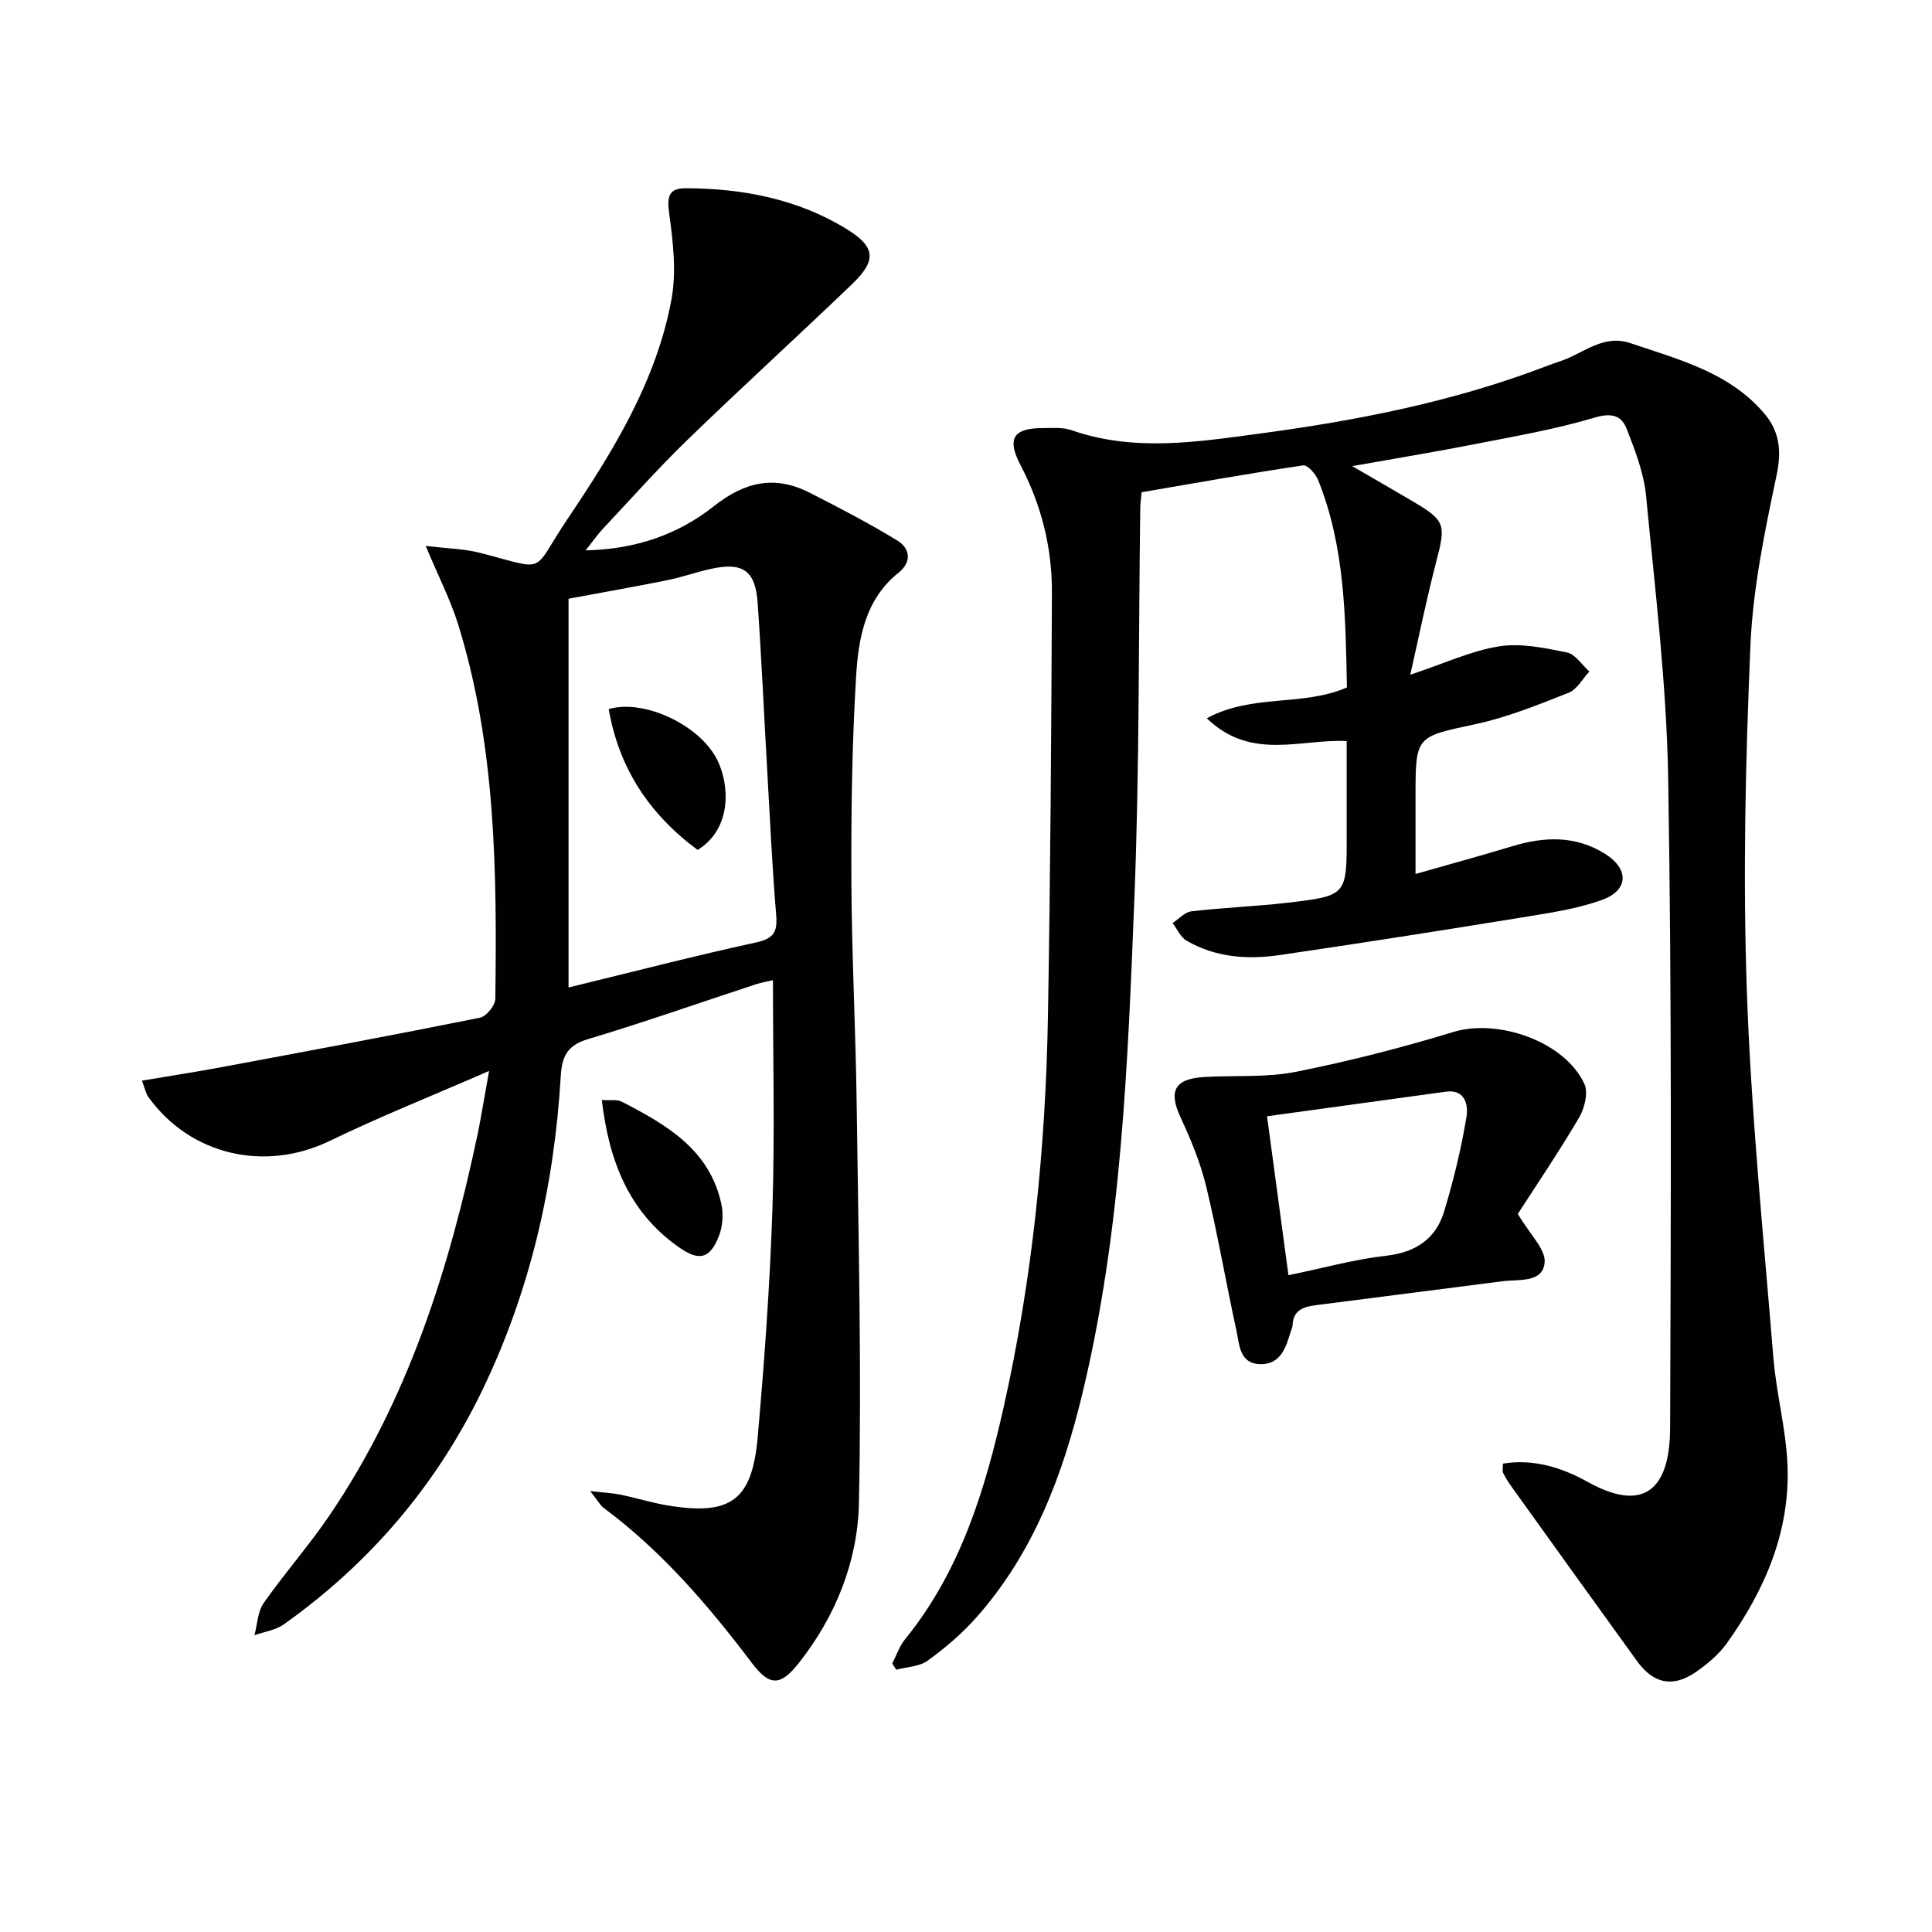
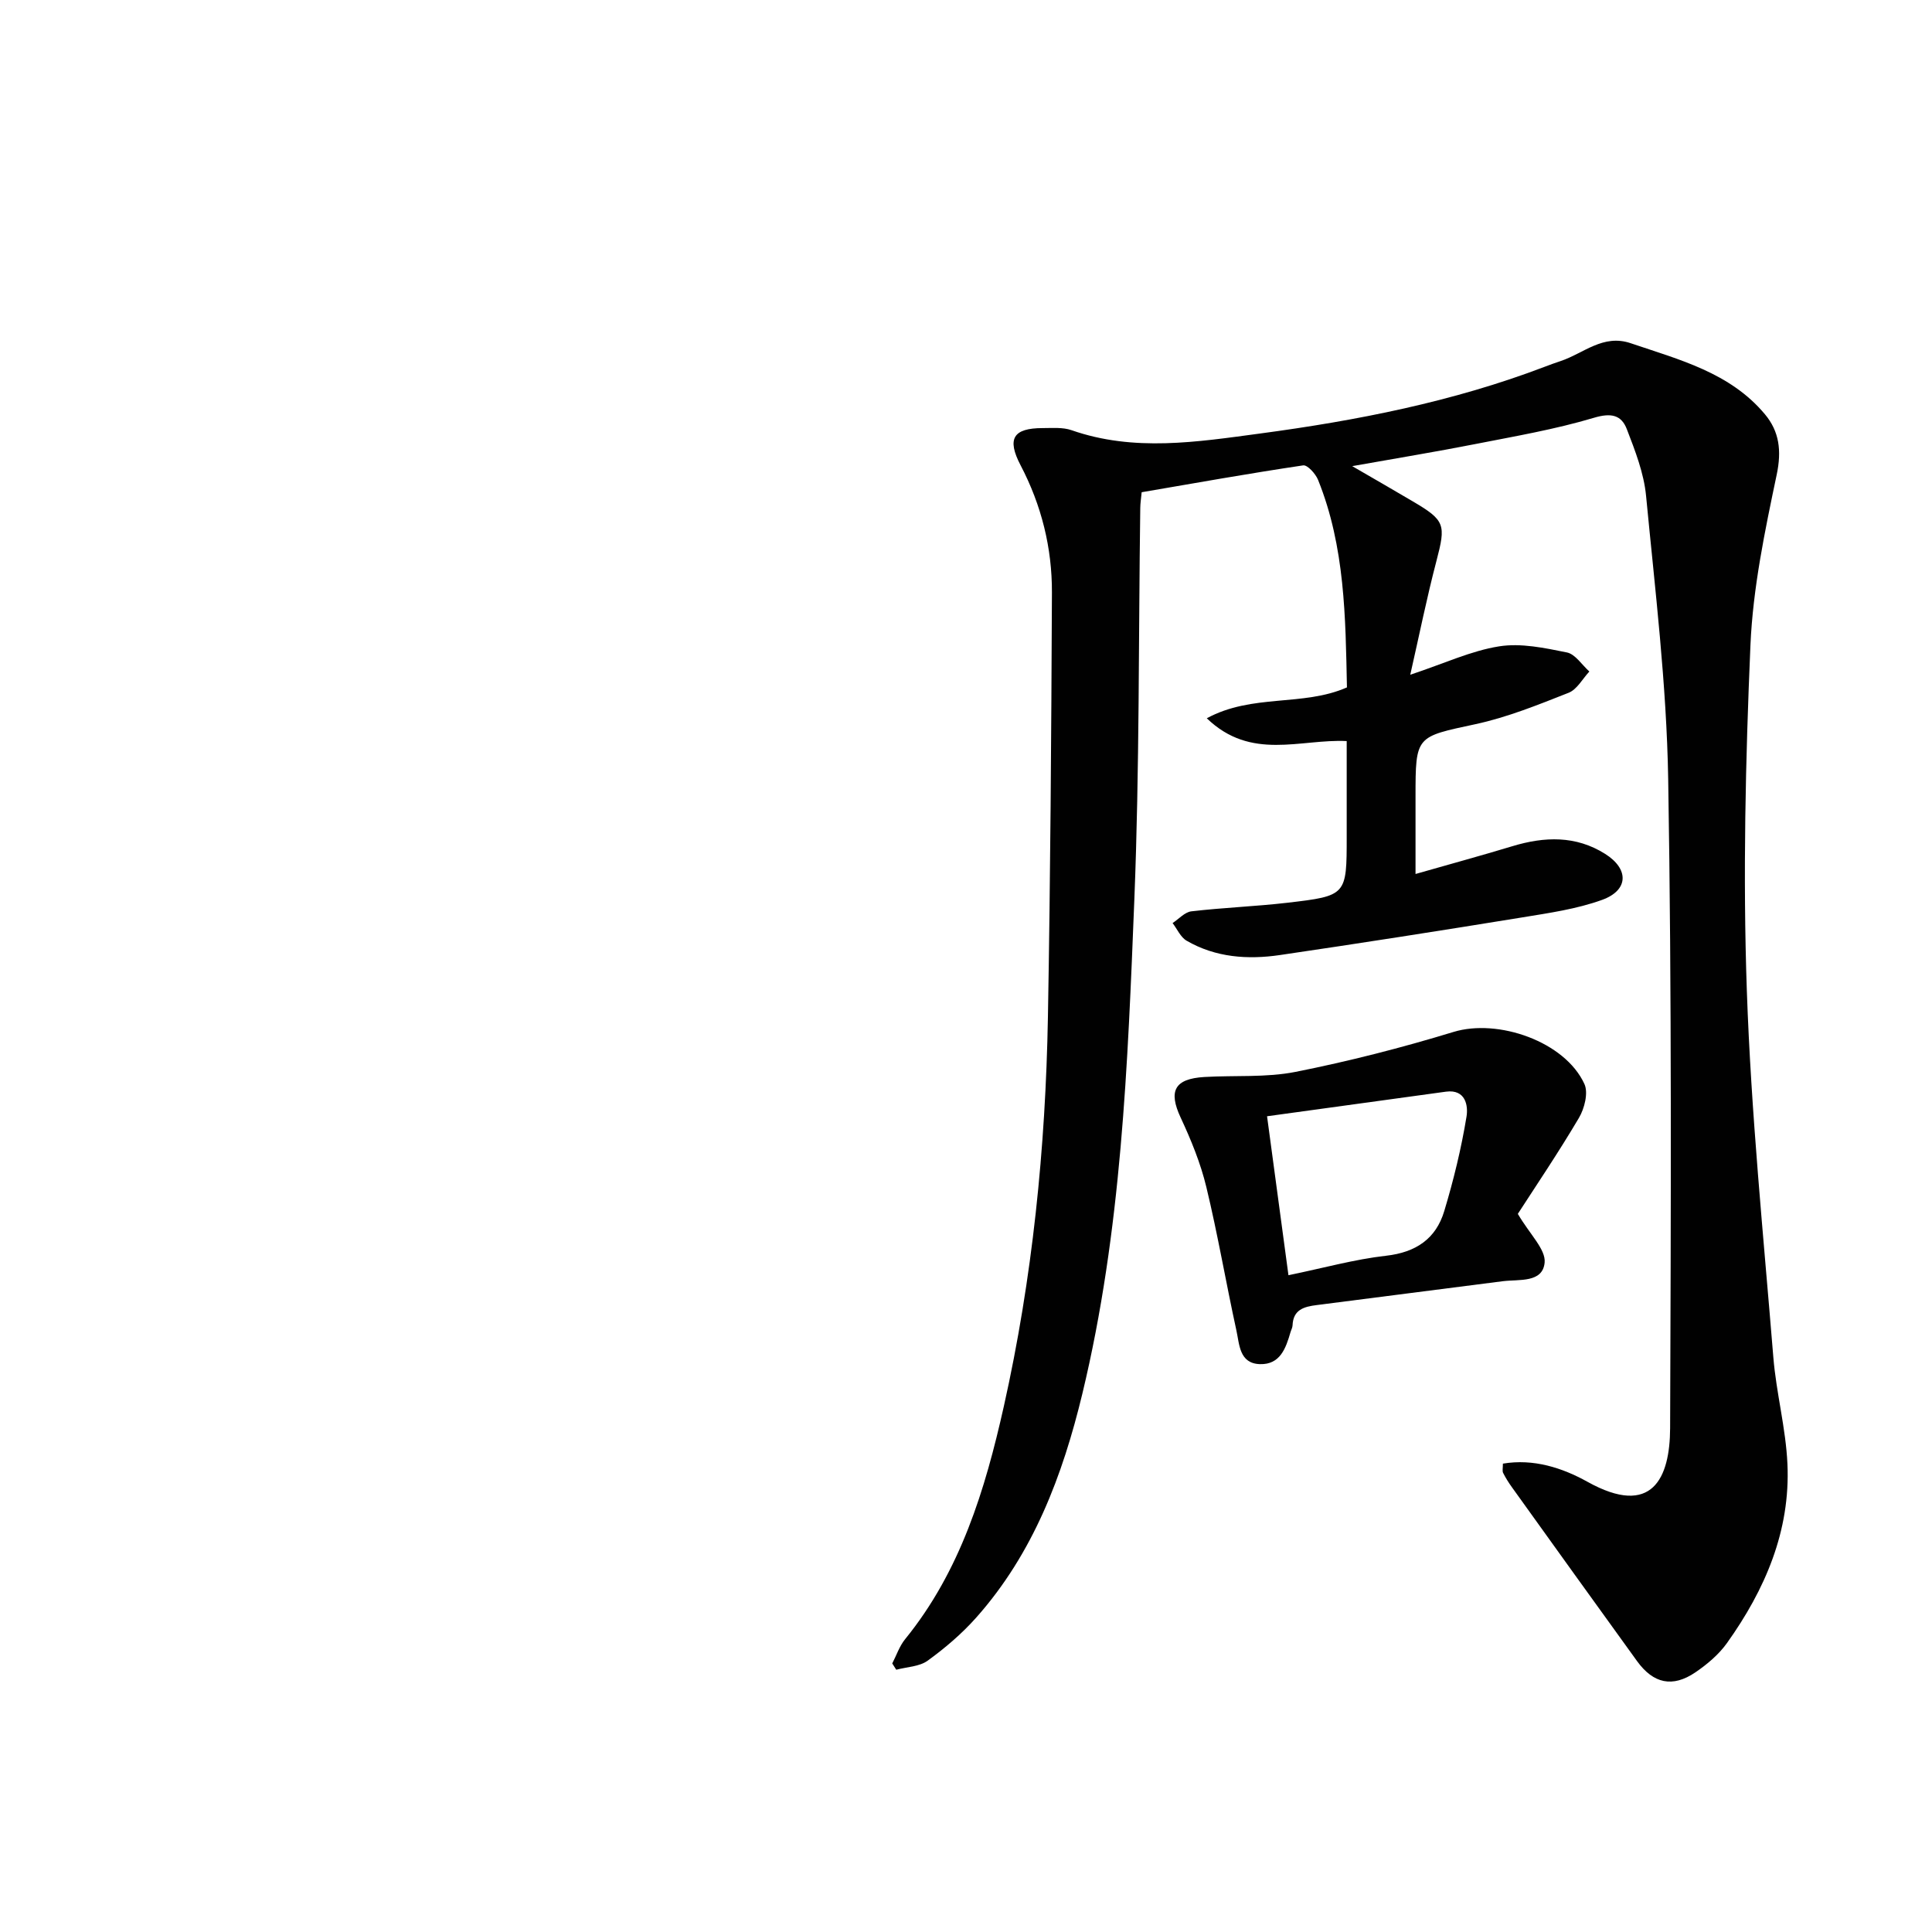
<svg xmlns="http://www.w3.org/2000/svg" enable-background="new 0 0 400 400" viewBox="0 0 400 400">
  <g fill="#010101">
    <path d="m311.16 303.03c6.35-1.07 12.31.87 17.51 3.76 13.44 7.48 17.07-.83 17.11-11.09.16-44.82.35-89.65-.4-134.46-.33-19.55-2.71-39.08-4.58-58.59-.45-4.69-2.26-9.33-3.98-13.79-1.13-2.95-3.25-3.43-6.82-2.36-8.07 2.41-16.44 3.84-24.73 5.47-7.98 1.57-16 2.88-25.31 4.54 4.77 2.77 8.69 5.01 12.57 7.31 6.69 3.94 6.84 4.79 4.87 12.32-1.99 7.58-3.54 15.28-5.42 23.56 7.13-2.37 12.63-4.97 18.4-5.88 4.51-.72 9.42.33 14.02 1.26 1.75.35 3.12 2.58 4.66 3.95-1.41 1.51-2.55 3.71-4.29 4.4-6.31 2.49-12.69 5.08-19.28 6.5-12.35 2.66-12.42 2.33-12.42 15.02v16c7.02-2.01 13.56-3.79 20.04-5.75 6.66-2.02 13.15-2.24 19.22 1.59 4.98 3.14 4.87 7.54-.66 9.53-5.24 1.89-10.91 2.7-16.46 3.61-16.71 2.72-33.44 5.34-50.2 7.8-6.67.98-13.33.52-19.34-2.97-1.25-.73-1.95-2.41-2.9-3.65 1.29-.84 2.52-2.27 3.9-2.43 6.59-.77 13.23-1.01 19.82-1.77 12.34-1.44 12.33-1.53 12.33-13.71 0-6.48 0-12.95 0-19.77-9.62-.47-19.78 4.15-28.97-4.72 9.49-5.13 19.87-2.37 29.02-6.39-.3-14.48-.39-29.1-5.98-42.97-.51-1.26-2.2-3.13-3.08-3-11.15 1.66-22.25 3.64-33.44 5.56-.12 1.3-.28 2.27-.29 3.25-.37 26.97-.15 53.97-1.22 80.92-1.37 34.35-2.66 68.78-10.76 102.43-4.09 16.97-10.17 33.11-21.99 46.4-2.96 3.33-6.43 6.29-10.04 8.91-1.72 1.25-4.31 1.29-6.51 1.88-.28-.43-.55-.86-.83-1.3.87-1.68 1.49-3.58 2.66-5.02 11.47-14.11 16.57-30.94 20.44-48.2 5.93-26.51 8.64-53.45 9.13-80.58.52-29.3.7-58.6.83-87.9.04-9.25-2.16-18.1-6.49-26.37-2.88-5.51-1.55-7.7 4.6-7.7 1.99 0 4.14-.2 5.96.44 12.95 4.52 26 2.43 38.99.69 20.09-2.69 39.94-6.57 58.98-13.83 1.09-.41 2.18-.82 3.29-1.18 4.74-1.58 8.78-5.64 14.5-3.69 10.07 3.42 20.57 6.07 27.79 14.71 2.98 3.56 3.48 7.55 2.44 12.49-2.45 11.66-4.93 23.49-5.44 35.33-1.02 23.77-1.57 47.63-.75 71.4.87 25.37 3.43 50.69 5.49 76.01.6 7.4 2.59 14.71 2.92 22.11.63 13.84-4.63 26.01-12.52 37.07-1.7 2.38-4.11 4.41-6.55 6.07-4.72 3.2-8.69 2.33-12.07-2.34-8.66-11.97-17.28-23.98-25.9-35.99-.68-.94-1.3-1.93-1.82-2.96-.21-.4-.05-.97-.05-1.93z" />
-     <path d="m101.26 221.73c-11.9 5.19-22.63 9.46-32.99 14.48-13.37 6.49-28.88 3.01-37.58-9.12-.45-.63-.6-1.49-1.31-3.35 5.72-.97 11.02-1.78 16.28-2.76 17.92-3.34 35.83-6.68 53.7-10.27 1.32-.26 3.17-2.54 3.19-3.9.33-26.14.16-52.27-7.71-77.58-1.56-5.01-4-9.74-6.71-16.21 4.51.55 8 .6 11.29 1.45 14.2 3.67 10.44 4.34 17.96-6.84 9.48-14.09 18.5-28.62 21.64-45.64 1.05-5.7.34-11.87-.46-17.69-.48-3.45-.23-5.35 3.42-5.33 11.79.05 23.17 2.21 33.32 8.46 6.03 3.71 6.2 6.52 1.12 11.39-11.29 10.84-22.87 21.37-34.1 32.26-6.09 5.9-11.74 12.27-17.55 18.46-1.09 1.17-2.01 2.5-3.52 4.41 10.49-.23 19.23-3.35 26.59-9.18 6.36-5.04 12.59-6.42 19.75-2.78 6.16 3.13 12.31 6.33 18.2 9.93 2.66 1.62 3.02 4.44.26 6.64-6.94 5.54-8.32 13.58-8.8 21.47-.86 14.1-1.04 28.27-.98 42.4.07 15.47.9 30.93 1.1 46.4.36 27.47 1.04 54.96.46 82.42-.25 11.99-4.81 23.39-12.42 33.03-3.86 4.89-6.09 4.85-9.77-.01-8.97-11.87-18.57-23.07-30.58-32.02-.85-.63-1.39-1.68-2.87-3.54 2.87.33 4.59.4 6.25.74 3.25.67 6.44 1.67 9.71 2.22 13.06 2.18 17.56-.95 18.72-14.1 1.39-15.72 2.53-31.48 3.05-47.24.51-15.61.11-31.25.11-47.39-.98.23-2.36.46-3.67.89-11.53 3.79-22.99 7.82-34.62 11.31-4.3 1.29-5.4 3.53-5.65 7.76-1.34 22.59-6.32 44.35-16.18 64.82-9.51 19.73-23.32 35.93-41.17 48.6-1.7 1.2-4.03 1.51-6.06 2.24.6-2.25.66-4.88 1.91-6.67 4.39-6.26 9.5-12.02 13.77-18.35 16.19-23.95 24.68-50.94 30.57-78.92.74-3.67 1.33-7.39 2.33-12.89zm16.45-17.28c13.7-3.34 26.21-6.58 38.82-9.33 3.64-.79 4.46-2.14 4.17-5.66-.84-10.1-1.3-20.23-1.88-30.35-.65-11.44-1.16-22.9-1.96-34.33-.47-6.65-3.06-8.43-9.58-7.02-3.08.66-6.07 1.75-9.15 2.37-6.94 1.39-13.92 2.62-20.42 3.83z" />
    <path d="m314.25 251.32c2.5 4.27 5.81 7.35 5.55 10.09-.41 4.23-5.25 3.43-8.65 3.85-12.85 1.62-25.69 3.32-38.53 4.94-2.63.33-4.88.93-5.01 4.2-.02.48-.29.95-.43 1.43-.96 3.31-2.14 6.72-6.31 6.6-4.3-.12-4.25-4.1-4.89-6.99-2.16-9.87-3.85-19.85-6.22-29.67-1.19-4.95-3.17-9.78-5.33-14.41-2.54-5.46-1.3-8.01 4.92-8.38 6.3-.37 12.76.15 18.88-1.06 11.02-2.19 21.96-4.99 32.71-8.27 9.22-2.81 23.08 1.99 27.1 10.79.83 1.82.01 5.07-1.14 7.01-4.29 7.26-9.03 14.26-12.65 19.87zm-47.49 12.7c7.25-1.49 13.66-3.29 20.2-4.03 6.2-.7 10.34-3.52 12.06-9.26 1.93-6.41 3.53-12.97 4.61-19.57.35-2.15-.13-5.7-4.27-5.14-12.25 1.68-24.49 3.36-37.03 5.09 1.53 11.43 2.94 21.89 4.43 32.91z" />
-     <path d="m124.6 227.74c1.87.13 3.17-.14 4.09.33 9.26 4.77 18.26 9.93 20.67 21.26.45 2.1.25 4.65-.54 6.64-1.87 4.73-4.14 5.19-8.37 2.19-10.24-7.25-14.36-17.72-15.85-30.42z" />
-     <path d="m144.44 175.97c-10.04-7.42-16.31-16.96-18.41-29.16 7.2-2.15 18.93 3.24 22.53 10.64 2.45 5.01 3.06 14.08-4.12 18.52z" />
  </g>
</svg>